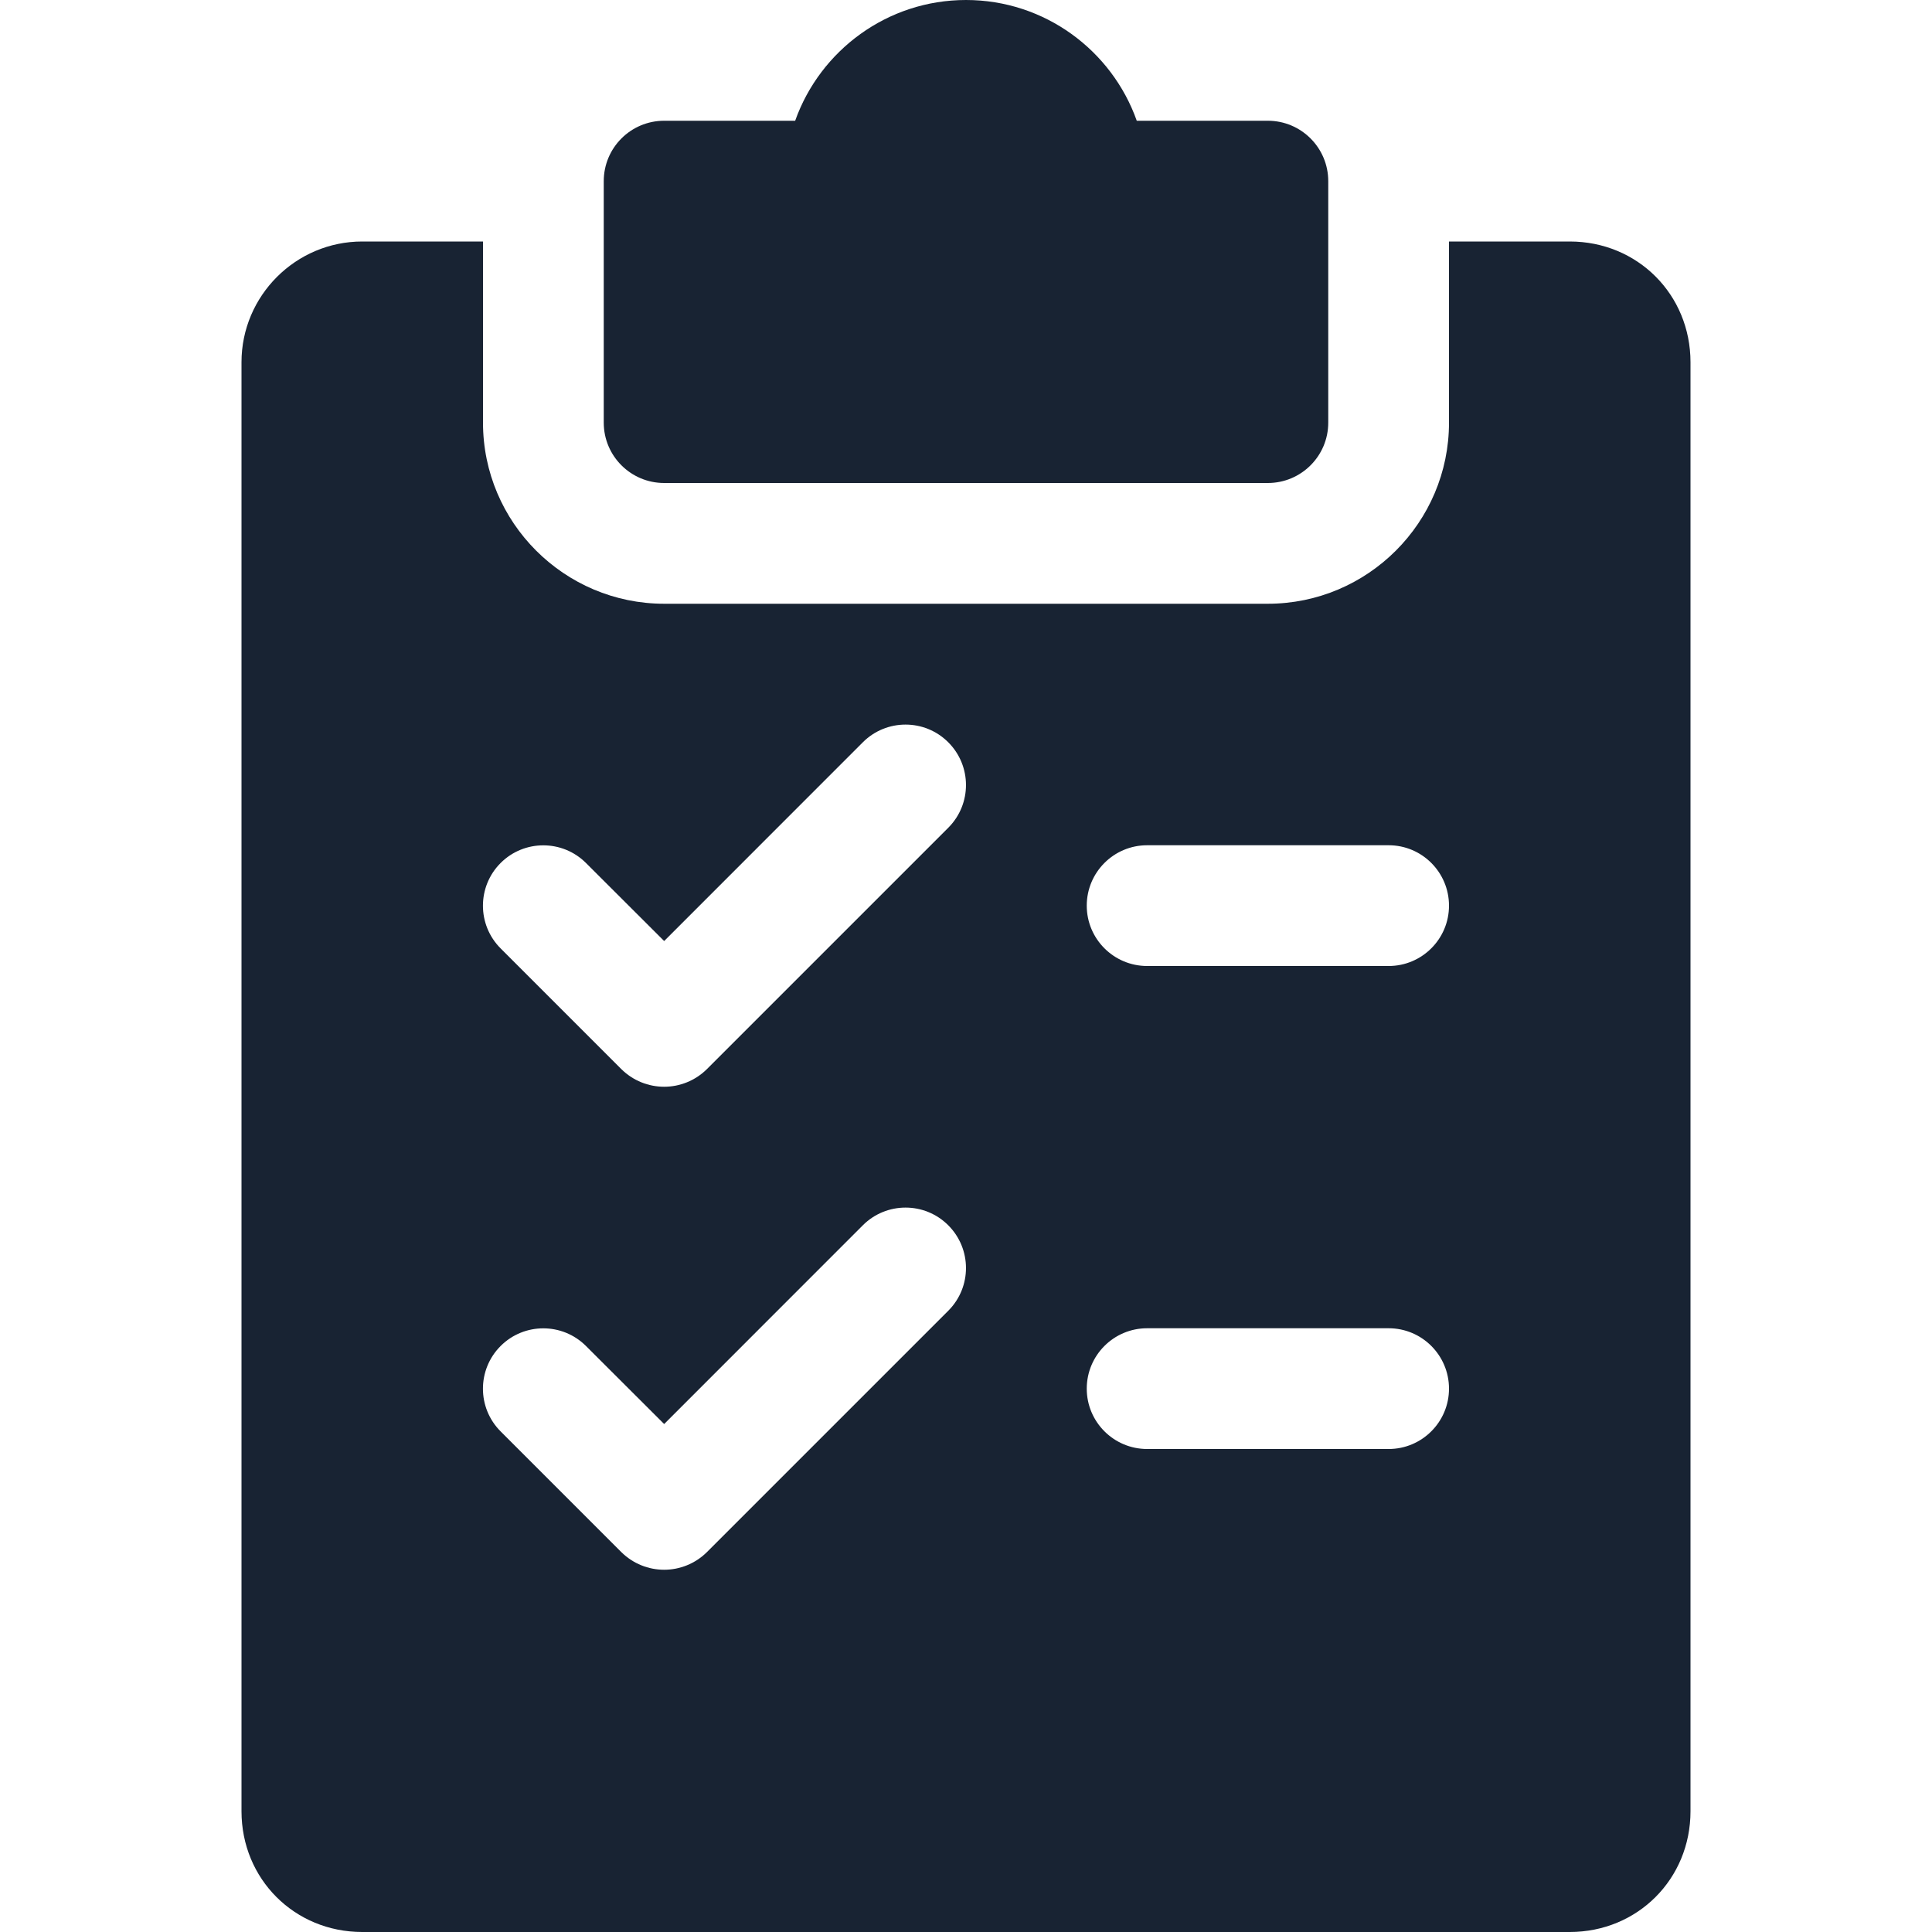
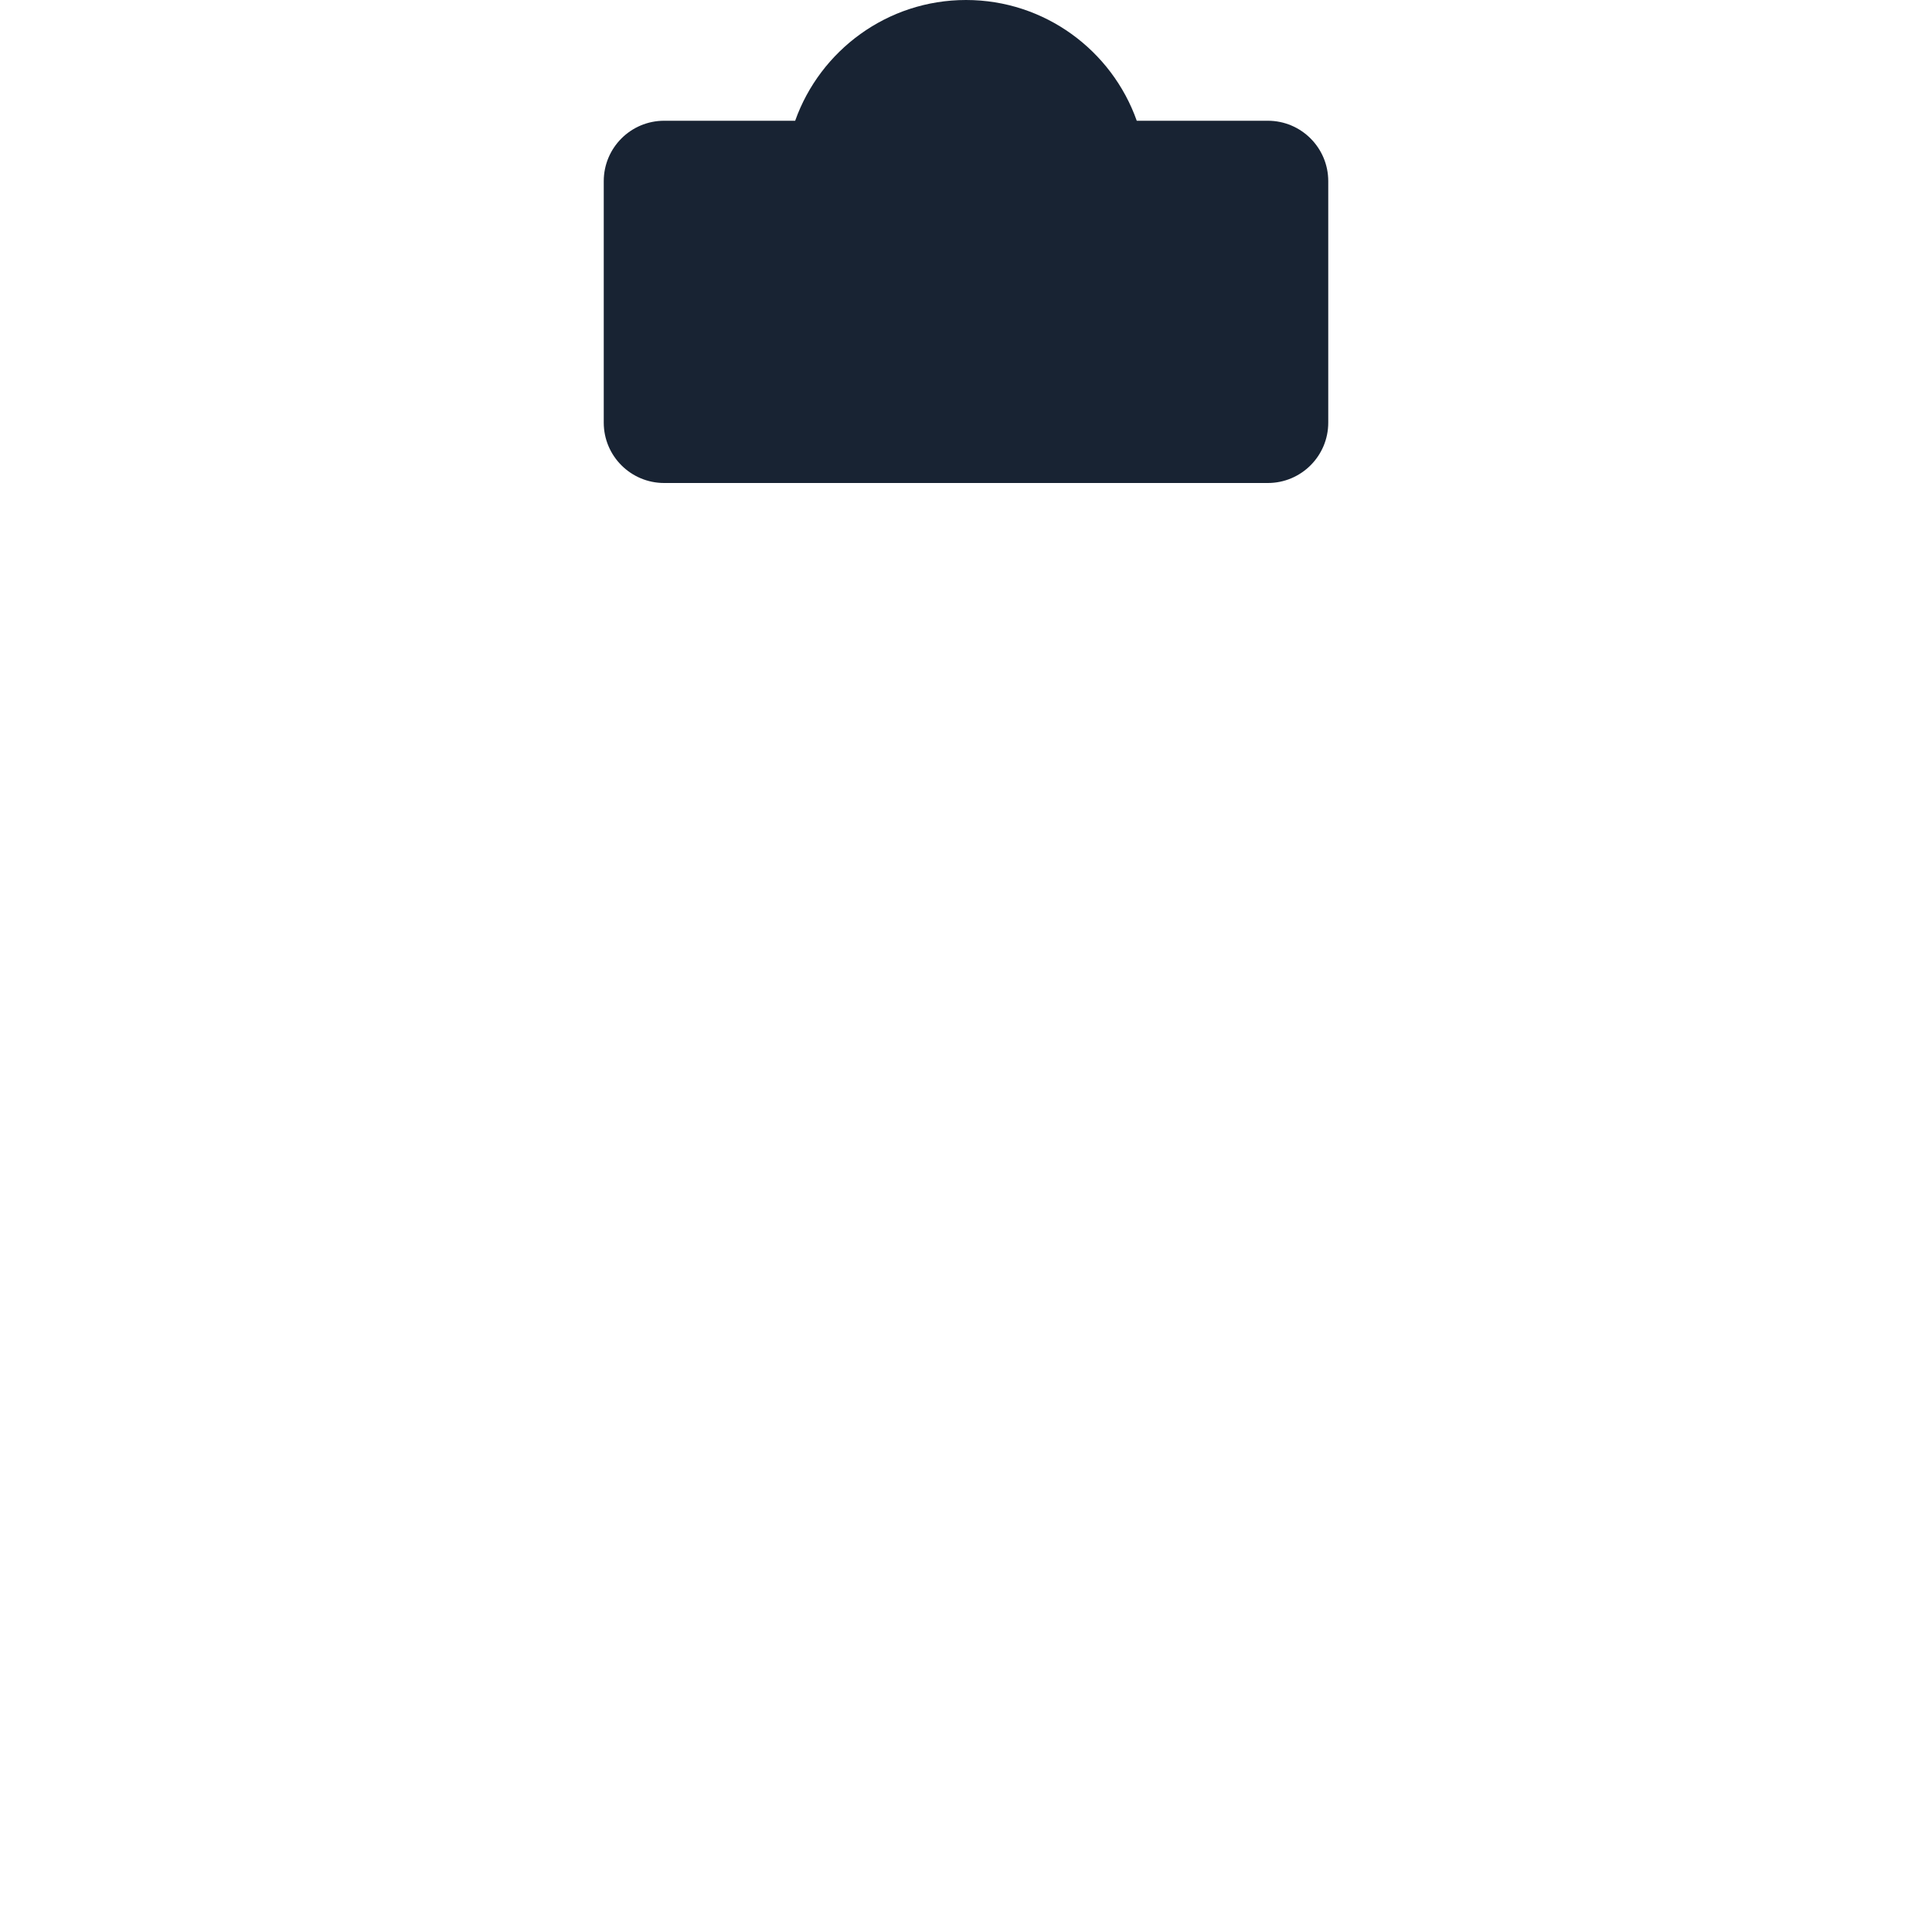
<svg xmlns="http://www.w3.org/2000/svg" width="26" height="26" viewBox="0 0 26 26" fill="none">
  <path d="M17.062 1.625H15.298C14.963 0.679 14.059 0 13 0C11.941 0 11.037 0.679 10.701 1.625H8.938C8.489 1.625 8.125 1.989 8.125 2.438V5.688C8.125 6.136 8.489 6.5 8.938 6.5H17.062C17.511 6.5 17.875 6.136 17.875 5.688V2.438C17.875 1.989 17.511 1.625 17.062 1.625Z" fill="#182333" />
-   <path d="M21.125 3.25H19.5V5.688C19.5 7.031 18.406 8.125 17.062 8.125H8.938C7.594 8.125 6.5 7.031 6.5 5.688V3.25H4.875C3.98 3.25 3.25 3.98 3.25 4.875V24.375C3.25 25.287 3.963 26 4.875 26H21.125C22.037 26 22.75 25.287 22.75 24.375V4.875C22.75 3.963 22.037 3.25 21.125 3.25ZM12.763 17.638L9.513 20.888C9.354 21.045 9.146 21.125 8.938 21.125C8.729 21.125 8.521 21.045 8.362 20.888L6.737 19.263C6.42 18.946 6.42 18.431 6.737 18.114C7.054 17.797 7.569 17.797 7.886 18.114L8.938 19.164L11.612 16.489C11.929 16.172 12.444 16.172 12.761 16.489C13.078 16.806 13.08 17.319 12.763 17.638ZM12.763 11.138L9.513 14.388C9.354 14.545 9.146 14.625 8.938 14.625C8.729 14.625 8.521 14.545 8.362 14.388L6.737 12.763C6.42 12.446 6.42 11.931 6.737 11.614C7.054 11.297 7.569 11.297 7.886 11.614L8.938 12.664L11.612 9.989C11.929 9.672 12.444 9.672 12.761 9.989C13.078 10.306 13.08 10.819 12.763 11.138ZM18.688 19.5H15.438C14.989 19.5 14.625 19.136 14.625 18.688C14.625 18.239 14.989 17.875 15.438 17.875H18.688C19.136 17.875 19.5 18.239 19.5 18.688C19.5 19.136 19.136 19.5 18.688 19.5ZM18.688 13H15.438C14.989 13 14.625 12.636 14.625 12.188C14.625 11.739 14.989 11.375 15.438 11.375H18.688C19.136 11.375 19.5 11.739 19.5 12.188C19.5 12.636 19.136 13 18.688 13Z" fill="#182333" />
</svg>